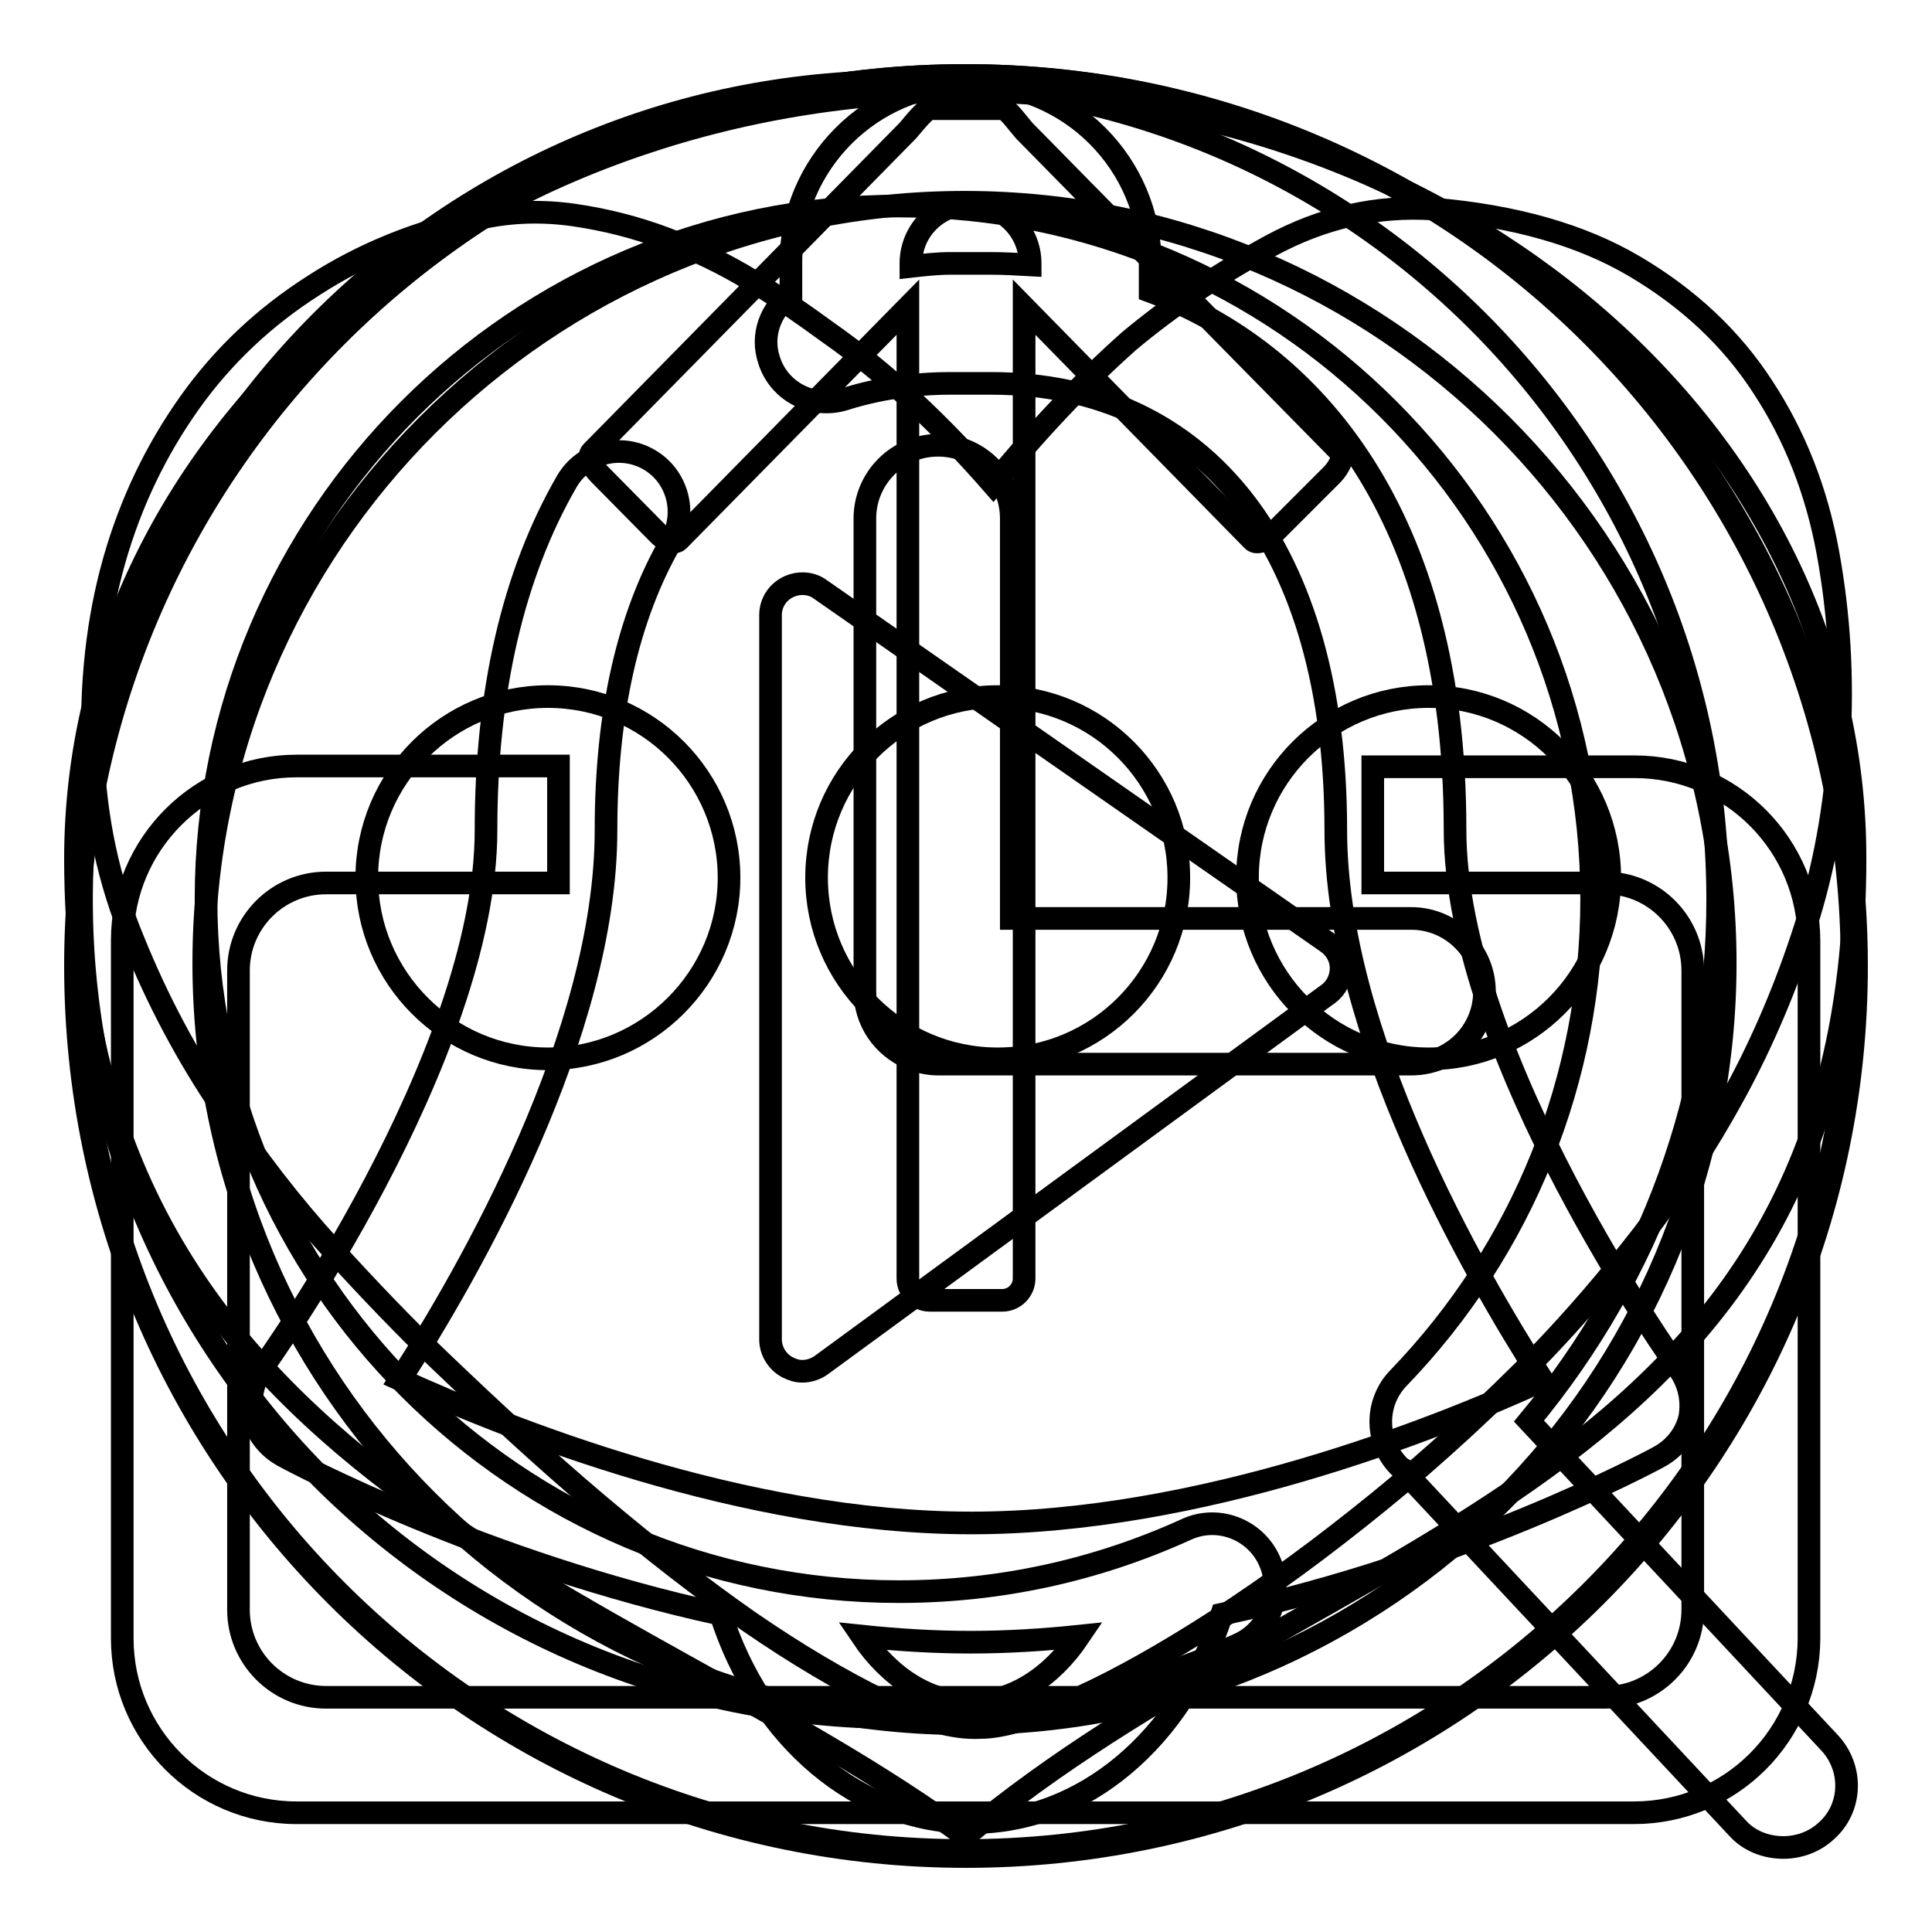
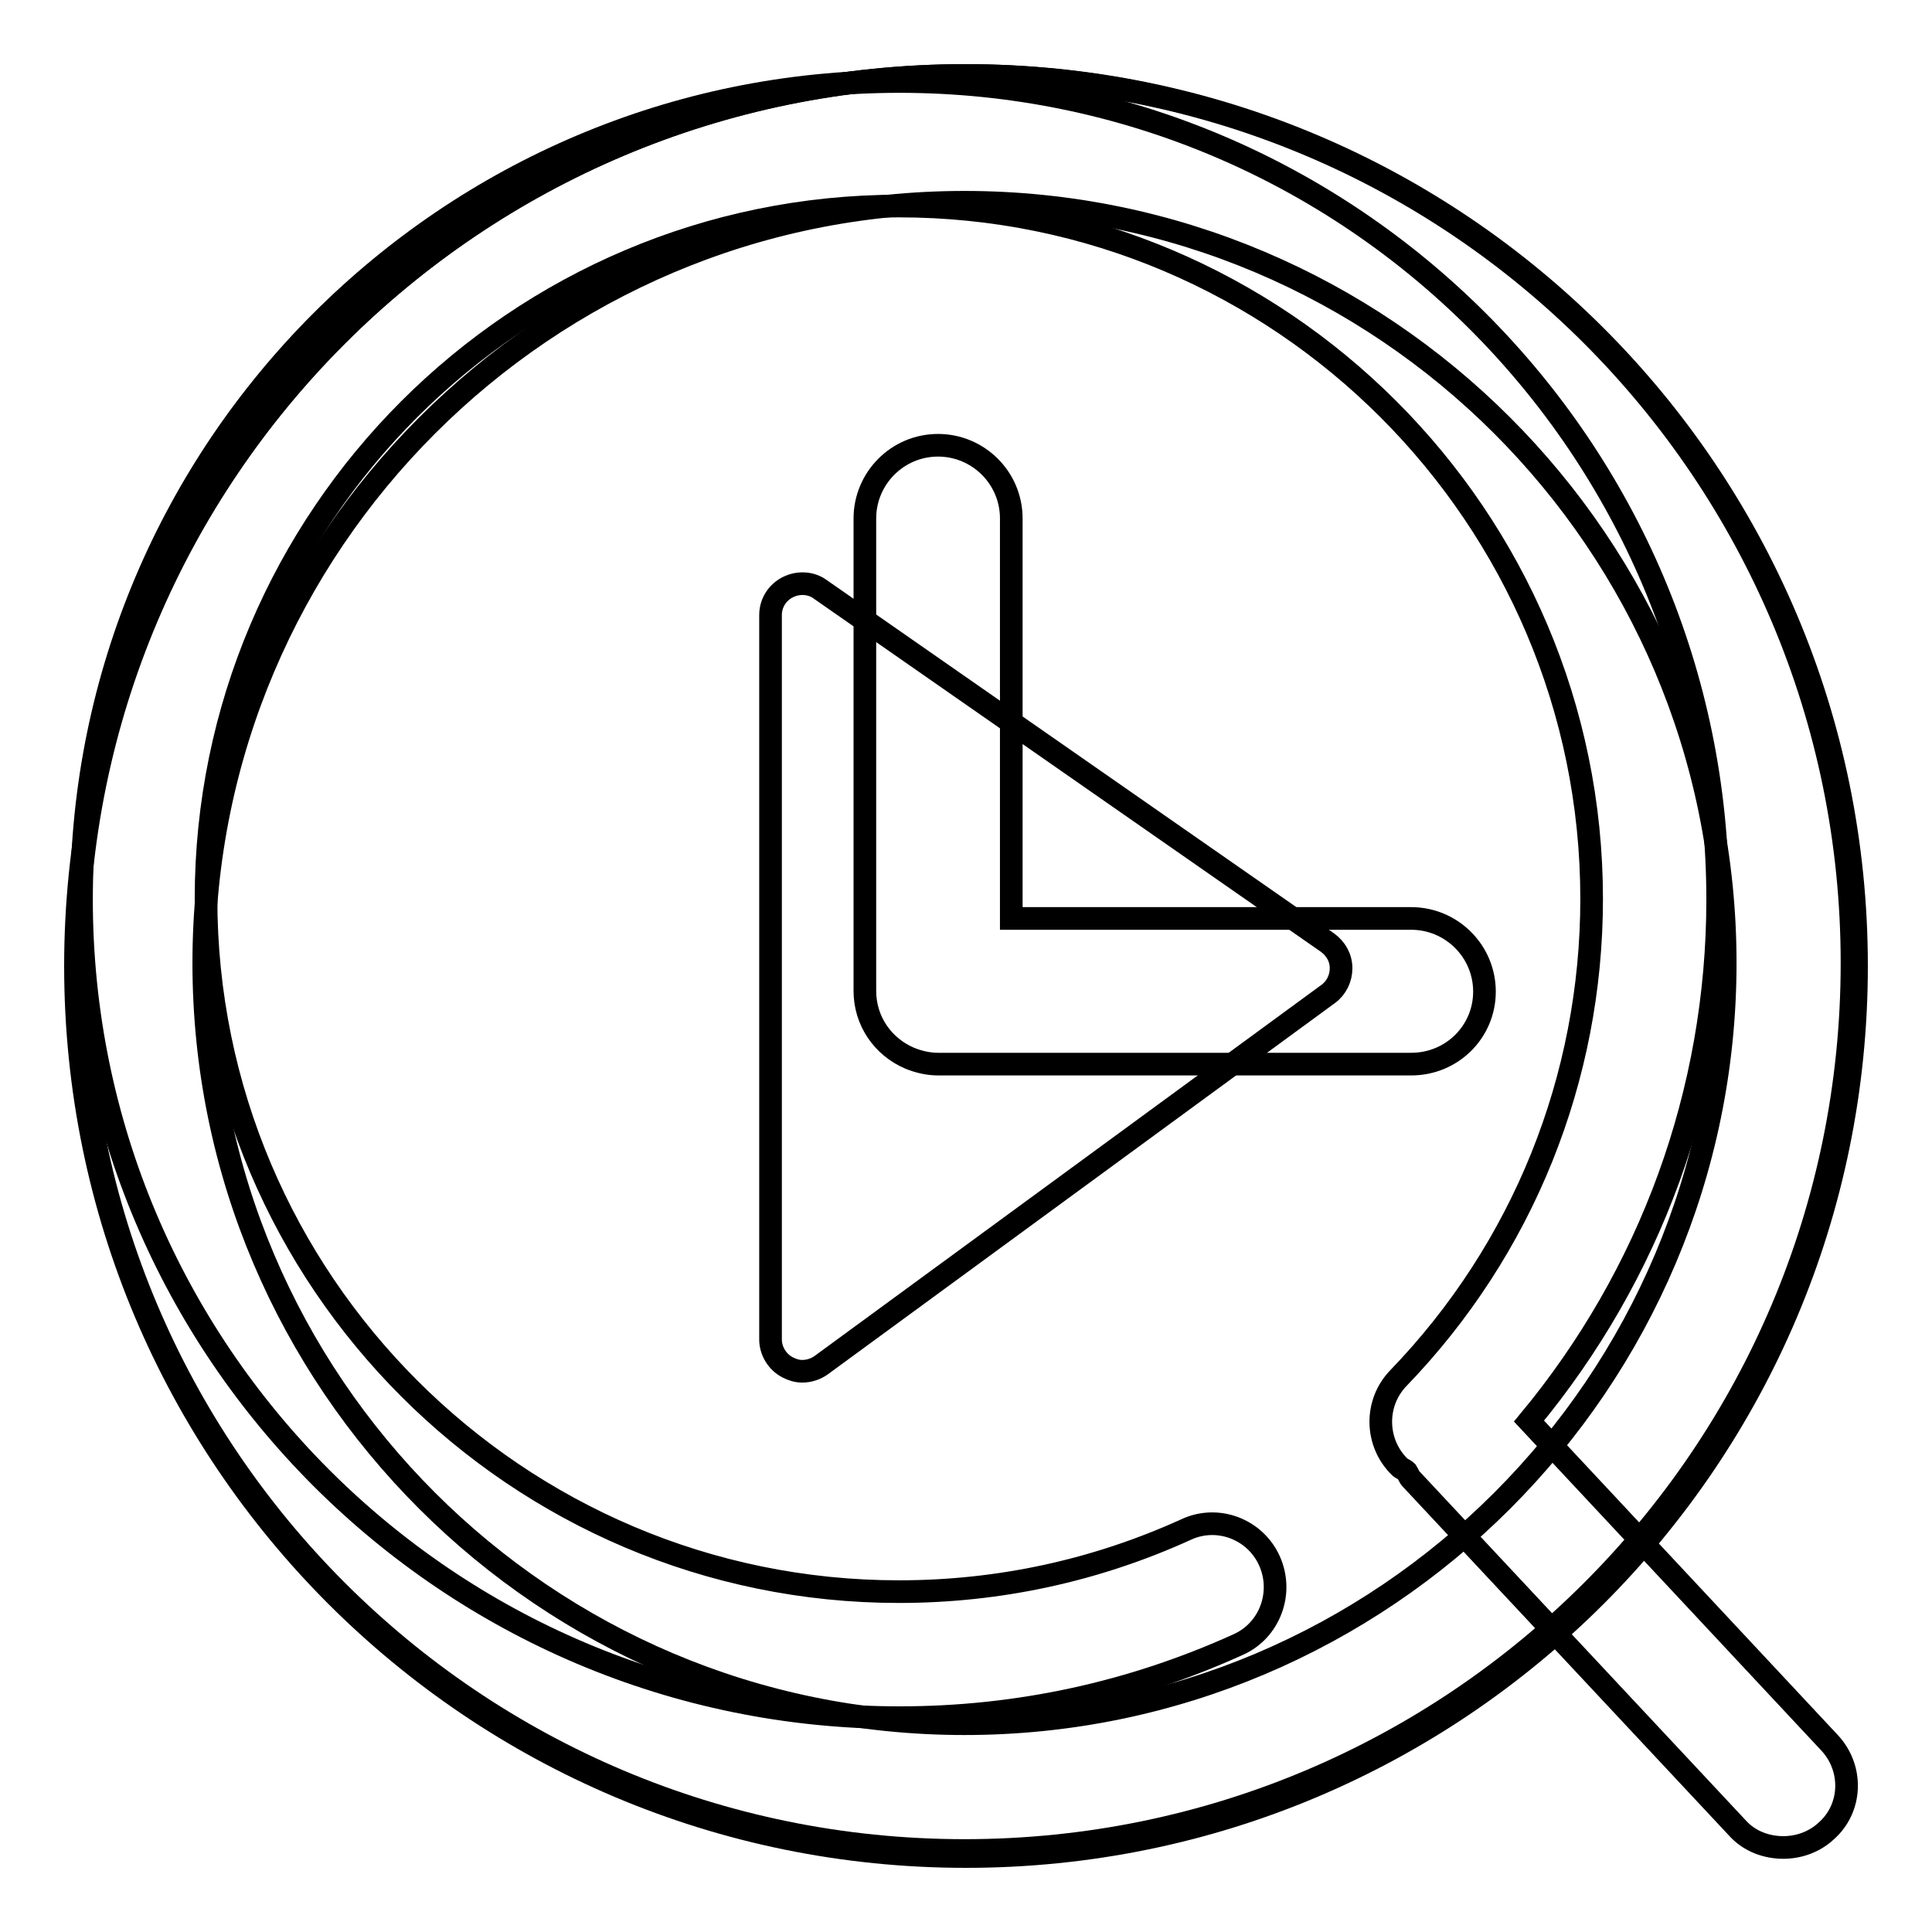
<svg xmlns="http://www.w3.org/2000/svg" version="1.1" x="0px" y="0px" viewBox="0 0 256 256" enable-background="new 0 0 256 256" xml:space="preserve">
  <g>
    <g>
      <path stroke-width="3" fill-opacity="0" stroke="#000000" d="M128,10C62.8,10,10,62.8,10,128c0,65.2,52.8,118,118,118c65.2,0,118-52.8,118-118C246,62.8,193.2,10,128,10L128,10L128,10z M187,141h-62.7c-1.3,0-2.6-0.3-3.8-0.8c-3.5-1.5-5.9-4.9-5.9-8.9V68.7c0-5.3,4.3-9.7,9.7-9.7c5.3,0,9.7,4.3,9.7,9.7v53h53c5.3,0,9.7,4.3,9.7,9.7C196.7,136.7,192.4,141,187,141L187,141L187,141z" />
      <path stroke-width="3" fill-opacity="0" stroke="#000000" d="M127.8,10C62.9,10,10.2,62.7,10.2,127.6c0,65,52.6,117.6,117.6,117.6c65,0,117.6-52.6,117.6-117.6C245.4,62.7,192.8,10,127.8,10L127.8,10L127.8,10z M127.8,228.4C72.3,228.4,27,183.2,27,127.6C27,72.1,72.3,26.8,127.8,26.8s100.8,45.2,100.8,100.8C228.6,183.2,183.4,228.4,127.8,228.4L127.8,228.4L127.8,228.4z M106.3,181.7c-0.7,0-1.3-0.2-1.9-0.5c-1.4-0.7-2.3-2.2-2.3-3.7v-96c0-1.6,0.9-3,2.3-3.7c1.4-0.7,3.1-0.6,4.3,0.3l67.2,46.8c1.1,0.8,1.8,2,1.8,3.4c0,1.3-0.6,2.6-1.7,3.4l-67.2,49.2C108.1,181.4,107.2,181.7,106.3,181.7L106.3,181.7z" />
-       <path stroke-width="3" fill-opacity="0" stroke="#000000" d="M131.6,64.2c5.7-7,11.7-13.4,18-19c5.5-4.6,11.7-8.8,18.7-12.6c7-3.8,14.2-5.4,21.7-4.9c10.6,0.9,19.5,3.4,26.6,7.6c7.1,4.2,12.8,9.5,17,16c4.2,6.4,7.1,13.7,8.6,21.9s2,16.5,1.5,25.1c-0.5,8.6-2,16.8-4.5,24.6c-2.5,7.8-5.6,15.1-9.3,21.9c-3.7,6.8-7.8,13-12.2,18.8c-4.5,5.8-8.9,10.9-13.4,15.6c-6.9,7-14,13.6-21.5,19.7c-7.5,6.1-14.6,11.3-21.4,15.7s-13,7.9-18.5,10.4s-9.9,3.9-13,3.9c-3.4,0.2-7.8-1-13.1-3.6c-5.3-2.6-11.1-6-17.5-10.4c-6.3-4.4-13-9.6-20.1-15.6s-14-12.4-20.9-19c-4.5-4.3-9.3-9.3-14.4-14.9c-5.2-5.7-10-11.9-14.5-18.7c-4.6-6.8-8.5-14.1-11.7-22c-3.3-7.9-5.1-16.3-5.4-25.2c-0.3-8.9,0.6-17.3,2.8-25.1c2.2-7.8,5.6-14.8,10-21s9.9-11.4,16.5-15.6c6.5-4.2,13.9-7.2,22.1-8.9c4.1-0.9,8.2-1,12.4-0.4c4.1,0.6,8.1,1.6,12.1,3.1c3.9,1.5,7.7,3.3,11.3,5.5c3.6,2.2,7,4.6,10.3,7C117.5,49.5,124.7,56.3,131.6,64.2L131.6,64.2z" />
      <path stroke-width="3" fill-opacity="0" stroke="#000000" d="M242.4,230.9l-39.8-42.6c16.1-19.4,25-43.6,25-69.1c0-59.8-48.6-108.4-108.4-108.4c-59.8,0-108.4,48.6-108.4,108.4c0,59.8,48.6,108.4,108.4,108.4c15.7,0,30.8-3.3,44.9-9.7c4.2-1.9,6-6.9,4.1-11.1c-1.9-4.2-6.9-6.1-11.1-4.1c-11.9,5.4-24.7,8.2-38,8.2c-50.6,0-91.8-41.2-91.8-91.8c0-50.6,41.2-91.8,91.8-91.8c50.6,0,91.8,41.2,91.8,91.8c0,23.8-9.1,46.4-25.6,63.5c-3.2,3.3-3.1,8.6,0.2,11.8c0.2,0.2,0.6,0.3,0.9,0.6c0.2,0.3,0.3,0.7,0.6,1l43.2,46.2c1.6,1.8,3.9,2.6,6.1,2.6c2,0,4.1-0.7,5.7-2.2C245.4,239.6,245.6,234.3,242.4,230.9L242.4,230.9z" />
-       <path stroke-width="3" fill-opacity="0" stroke="#000000" d="M128,12.1C62.8,12.1,10,57.7,10,113.8c0,81.5,73.2,96.6,117.9,129.5c47.6-39.9,117.9-46.9,117.9-129.5C245.9,57.6,193.1,12.1,128,12.1L128,12.1z M72.6,140.3c-13.3,0-24-10.8-24-24c0-13.3,10.8-24,24-24c13.3,0,24,10.8,24,24C96.6,129.5,85.8,140.3,72.6,140.3L72.6,140.3z M132.2,140.3c-13.3,0-24-10.8-24-24c0-13.3,10.8-24,24-24c13.3,0,24,10.8,24,24C156.2,129.5,145.5,140.3,132.2,140.3L132.2,140.3z M189.3,140.3c-13.3,0-24-10.8-24-24c0-13.3,10.8-24,24-24c13.3,0,24,10.8,24,24C213.3,129.5,202.6,140.3,189.3,140.3L189.3,140.3z" />
-       <path stroke-width="3" fill-opacity="0" stroke="#000000" d="M222.4,181.3c-0.3-0.4-29.6-41.3-29.6-71.4c0-41.8-18.9-63.3-40.4-71.3v-3.8c0-13.1-10.7-23.8-23.8-23.8c-13.1,0-23.8,10.7-23.8,23.8V39c-2.7,2-4,5.4-2.9,8.7c1.3,4.2,5.8,6.5,10,5.2c4.4-1.4,9.2-2.1,14.1-2.1h5.3c28.6,0,45.7,22.1,45.7,59.2c0,26.8,18.1,58.4,27.4,72.9c-14.2,6.5-45.4,18.9-75.7,18.9c-30.2,0-61.4-12.5-75.7-19c9.3-14.4,27.3-45.9,27.3-72.8c0-15.5,2.9-28.3,8.6-38.2c2.2-3.8,0.9-8.7-2.9-10.9c-3.8-2.2-8.7-0.9-10.9,2.9C68,76.1,64.4,91.6,64.4,110c0,30.1-29.3,70.8-29.6,71.2c-1.3,1.9-1.8,4.2-1.3,6.5c0.5,2.2,2,4.1,4,5.2c1.4,0.8,26.7,14.2,58,21c5.3,16.5,18.3,27.6,33.2,27.6c14.9,0,27.9-11.1,33.2-27.6c31.3-6.7,56.6-20.1,58-20.9c2-1.1,3.5-3,4-5.2C224.3,185.5,223.8,183.2,222.4,181.3L222.4,181.3z M126,34.9c-1.8,0-3.5,0.2-5.3,0.4v-0.4c0-4.4,3.6-7.9,7.9-7.9c4.4,0,7.9,3.6,7.9,7.9v0.2c-1.8-0.1-3.5-0.2-5.3-0.2H126L126,34.9z M128.6,225.6c-5.5,0-10.7-3.3-14.4-8.8c4.8,0.5,9.6,0.8,14.4,0.8c4.8,0,9.6-0.3,14.4-0.8C139.3,222.3,134.1,225.6,128.6,225.6L128.6,225.6z" />
-       <path stroke-width="3" fill-opacity="0" stroke="#000000" d="M216.5,240.2H39.3c-12.8,0-23.1-10.4-23.1-23.1v-92.5c0-12.8,10.4-23.1,23.1-23.1H74V117H43.2c-6.4,0-11.6,5.2-11.6,11.6v84.7c0,6.4,5.2,11.6,11.6,11.6h169.5c6.4,0,11.6-5.2,11.6-11.6v-84.7c0-6.4-5.2-11.6-11.6-11.6h-30.8v-15.4h34.7c12.8,0,23.1,10.4,23.1,23.1v92.5C239.6,229.9,229.3,240.2,216.5,240.2L216.5,240.2z M168.8,70.6c-1.1,1.1-2.3,1.5-2.8,1l-30.3-30.9v128.7c0,1.6-1.3,2.9-2.9,2.9h-9.6c-1.6,0-2.9-1.3-2.9-2.9V40.7L89.9,71.6c-0.5,0.5-1.8,0.1-2.8-1l-7.7-7.8c-1.1-1.1-1.5-2.4-1-2.9l41.9-42.6v0c1.4-1.7,2.5-2.9,2.9-2.9h9.6c0.7,0,1.7,1.5,2.9,2.9v0l41.9,42.6c0.5,0.5,0,1.8-1,2.9L168.8,70.6L168.8,70.6z" />
    </g>
  </g>
</svg>